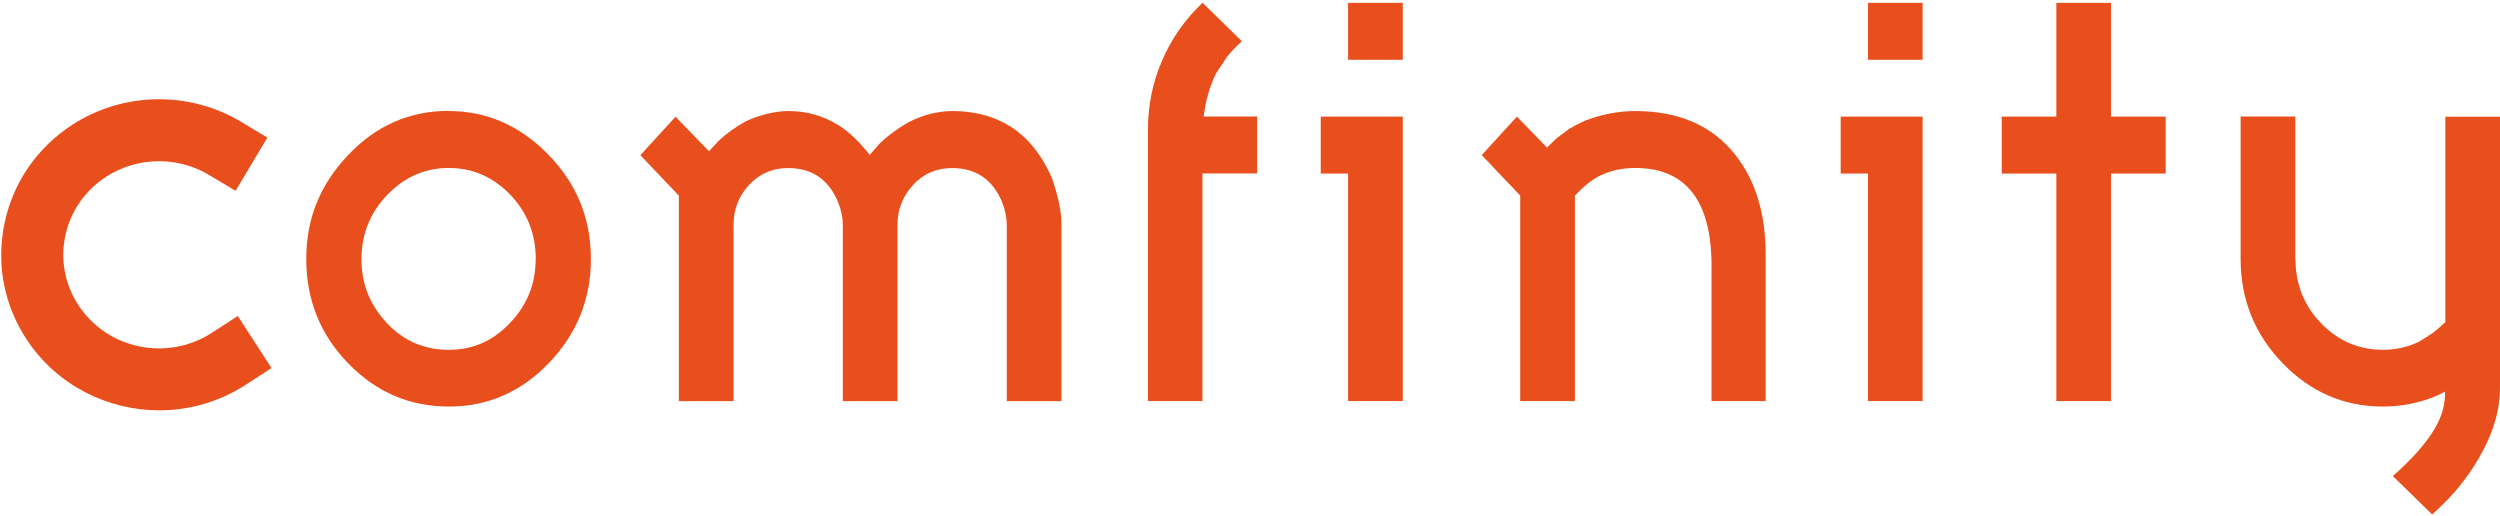
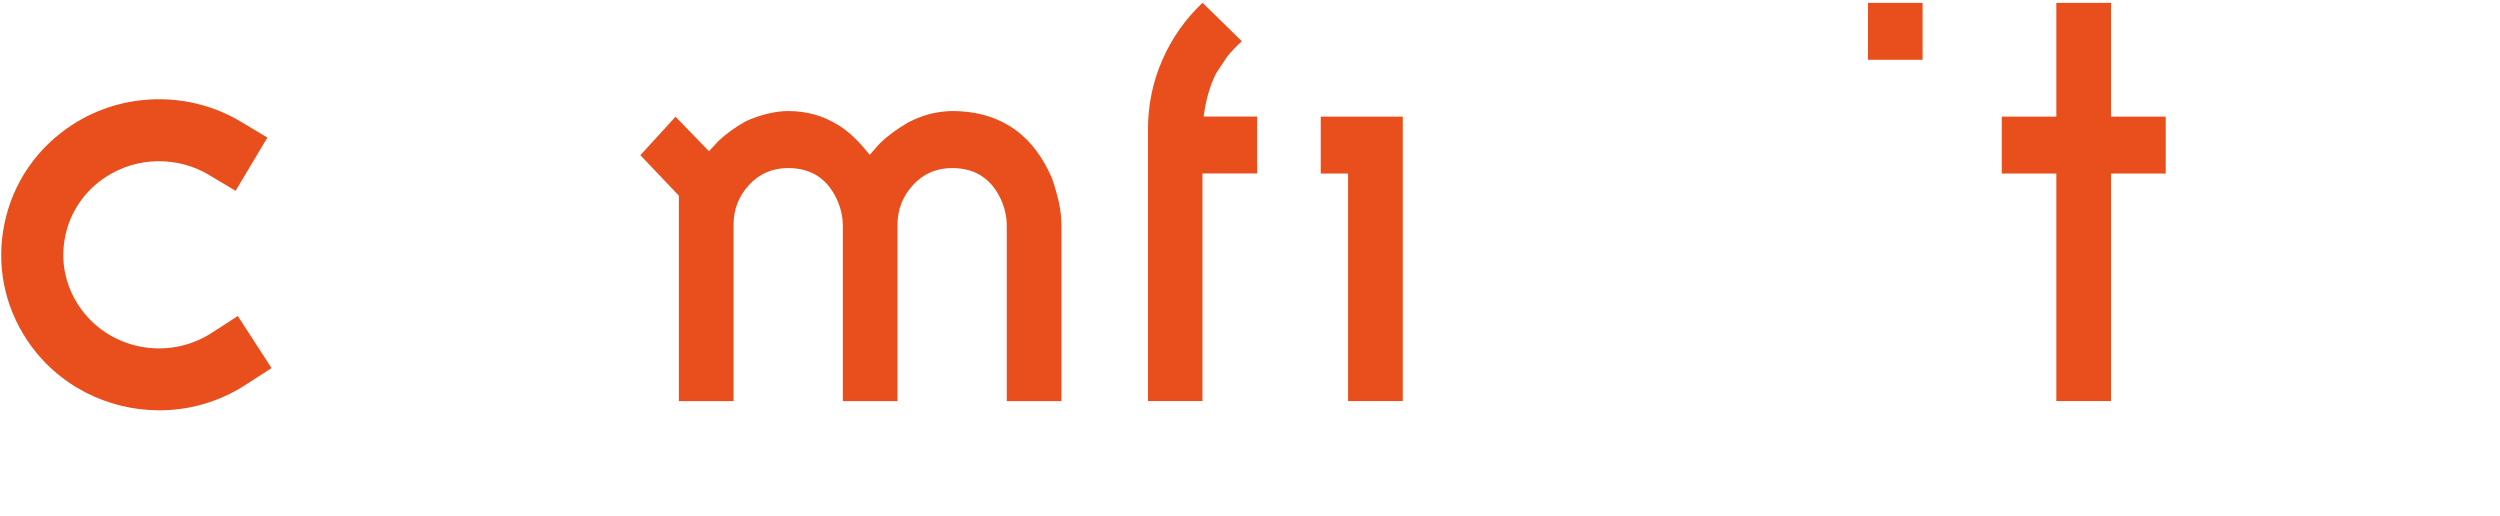
<svg xmlns="http://www.w3.org/2000/svg" width="751" height="155" viewBox="0 0 751 155" fill="none">
-   <path d="M689.563 77.771C689.563 85.362 692.13 91.819 697.263 97.113C702.396 102.408 708.583 105.083 715.824 105.083C719.822 105.083 723.551 104.218 726.955 102.489L730.629 100.139C731.683 99.356 733.007 98.248 734.574 96.789V35.061H751V116.564C751 123.371 748.866 130.395 744.624 137.662C742.787 140.796 740.814 143.605 738.761 146.145C736.708 148.684 734.006 151.493 730.629 154.546L718.796 143.011C724.604 137.932 728.846 133.124 731.521 128.558C732.574 126.667 733.358 124.884 733.817 123.182C734.276 121.48 734.519 119.616 734.519 117.617C732.169 118.968 729.332 120.049 726.009 120.886C722.686 121.724 719.282 122.129 715.824 122.129C704.152 122.129 694.102 117.806 685.7 109.108C677.297 100.409 673.083 89.954 673.083 77.744V35.007H689.509V77.744L689.563 77.771Z" fill="#E94F1C" />
-   <path d="M552.937 35.034H577.55V120.481H561.15V52.134H552.937V35.034Z" fill="#E94F1C" />
  <path d="M634.151 35.034H650.577V52.134H634.151V120.481H617.725V52.134H601.325V35.034H617.725V0.861H634.151V35.034Z" fill="#E94F1C" />
  <path d="M561.15 0.861H577.55V17.961H561.15V0.861Z" fill="#E94F1C" />
-   <path d="M160.945 77.852C160.945 70.261 158.379 63.805 153.245 58.456C148.112 53.134 141.952 50.459 134.82 50.459C127.687 50.459 121.527 53.161 116.34 58.537C111.18 63.913 108.586 70.369 108.586 77.852C108.586 85.335 111.099 91.521 116.124 96.951C121.149 102.354 127.363 105.083 134.793 105.083C142.222 105.083 148.085 102.381 153.218 97.005C158.352 91.629 160.918 85.227 160.918 77.852M134.793 33.359C146.248 33.359 156.244 37.736 164.782 46.515C169.023 50.892 172.211 55.646 174.319 60.833C176.426 66.02 177.507 71.693 177.507 77.825C177.507 89.847 173.319 100.22 164.944 109C156.569 117.752 146.518 122.129 134.793 122.129C123.067 122.129 112.99 117.806 104.588 109.135C96.185 100.49 91.998 90.036 91.998 77.798C91.998 65.561 96.185 55.457 104.561 46.596C112.936 37.736 123.013 33.305 134.793 33.305" fill="#E94F1C" />
  <path d="M286.008 33.359C293.897 33.359 300.489 35.466 305.865 39.654C309.999 42.895 313.376 47.515 315.997 53.485C316.78 55.727 317.456 58.078 318.023 60.509C318.563 62.967 318.86 65.317 318.86 67.56V120.508H302.434V67.56C302.434 65.371 301.975 63.102 301.029 60.698C298.165 53.89 293.167 50.486 286.035 50.486C281.334 50.486 277.416 52.161 274.309 55.538C271.175 58.915 269.608 62.94 269.608 67.56V120.508H253.182V67.56C253.182 65.371 252.722 63.102 251.75 60.698C248.913 53.89 243.888 50.486 236.755 50.486C232.081 50.486 228.164 52.161 225.03 55.538C221.896 58.915 220.356 62.94 220.356 67.56V120.508H203.93V58.78L192.366 46.623L202.93 35.061L212.98 45.435L215.763 42.409C218.059 40.248 220.788 38.249 223.976 36.466C226.003 35.52 228.137 34.764 230.433 34.197C232.73 33.629 234.837 33.359 236.782 33.359C242.267 33.359 247.211 34.737 251.615 37.465C254.695 39.248 257.883 42.274 261.26 46.515L264.286 43.084C266.582 40.842 269.446 38.735 272.931 36.709C275.12 35.602 277.281 34.764 279.469 34.197C280.415 33.981 281.496 33.764 282.657 33.602C283.819 33.44 284.981 33.359 286.089 33.359" fill="#E94F1C" />
  <path d="M344.851 120.481V38.87C344.851 31.603 346.256 24.688 349.12 18.123C351.956 11.559 356.009 5.778 361.25 0.834L373.057 12.396C371.679 13.612 370.22 15.124 368.707 16.907L365.276 22.094C363.439 25.849 362.196 30.145 361.575 35.007H377.65V52.107H361.223V120.481H344.797H344.851Z" fill="#E94F1C" />
  <path d="M396.751 35.034H421.391V120.481H404.964V52.134H396.751V35.034Z" fill="#E94F1C" />
-   <path d="M514.168 80.283C514.168 70.963 512.52 63.859 509.224 58.996C505.414 53.296 499.416 50.459 491.203 50.459C487.286 50.459 483.746 51.243 480.558 52.81C478.208 53.971 475.722 55.97 473.102 58.753V120.481H456.675V58.753L445.112 46.596L455.676 35.034L464.726 44.327L467.563 41.572L471.345 38.735L473.453 37.547L476.209 36.223C481.234 34.332 486.232 33.359 491.203 33.359C504.387 33.359 514.438 37.763 521.354 46.596C527.379 54.269 530.405 64.21 530.405 76.42V120.481H514.141V80.283H514.168Z" fill="#E94F1C" />
-   <path d="M404.964 0.861H421.391V17.961H404.964V0.861Z" fill="#E94F1C" />
  <path d="M47.852 123.263C32.452 123.263 17.322 115.888 8.218 102.3C1.247 91.9 -1.184 79.446 1.328 67.208C3.868 54.89 11.135 44.327 21.78 37.438C36.964 27.605 56.794 27.254 72.329 36.547L80.326 41.329L70.762 57.321L62.765 52.539C53.282 46.867 41.151 47.083 31.912 53.08C25.482 57.24 21.105 63.588 19.592 70.963C18.079 78.257 19.565 85.713 23.725 91.927C32.452 104.975 50.337 108.595 63.63 99.977L71.438 94.925L81.569 110.567L73.761 115.618C65.791 120.778 56.767 123.263 47.879 123.263H47.852Z" fill="#E94F1C" />
</svg>